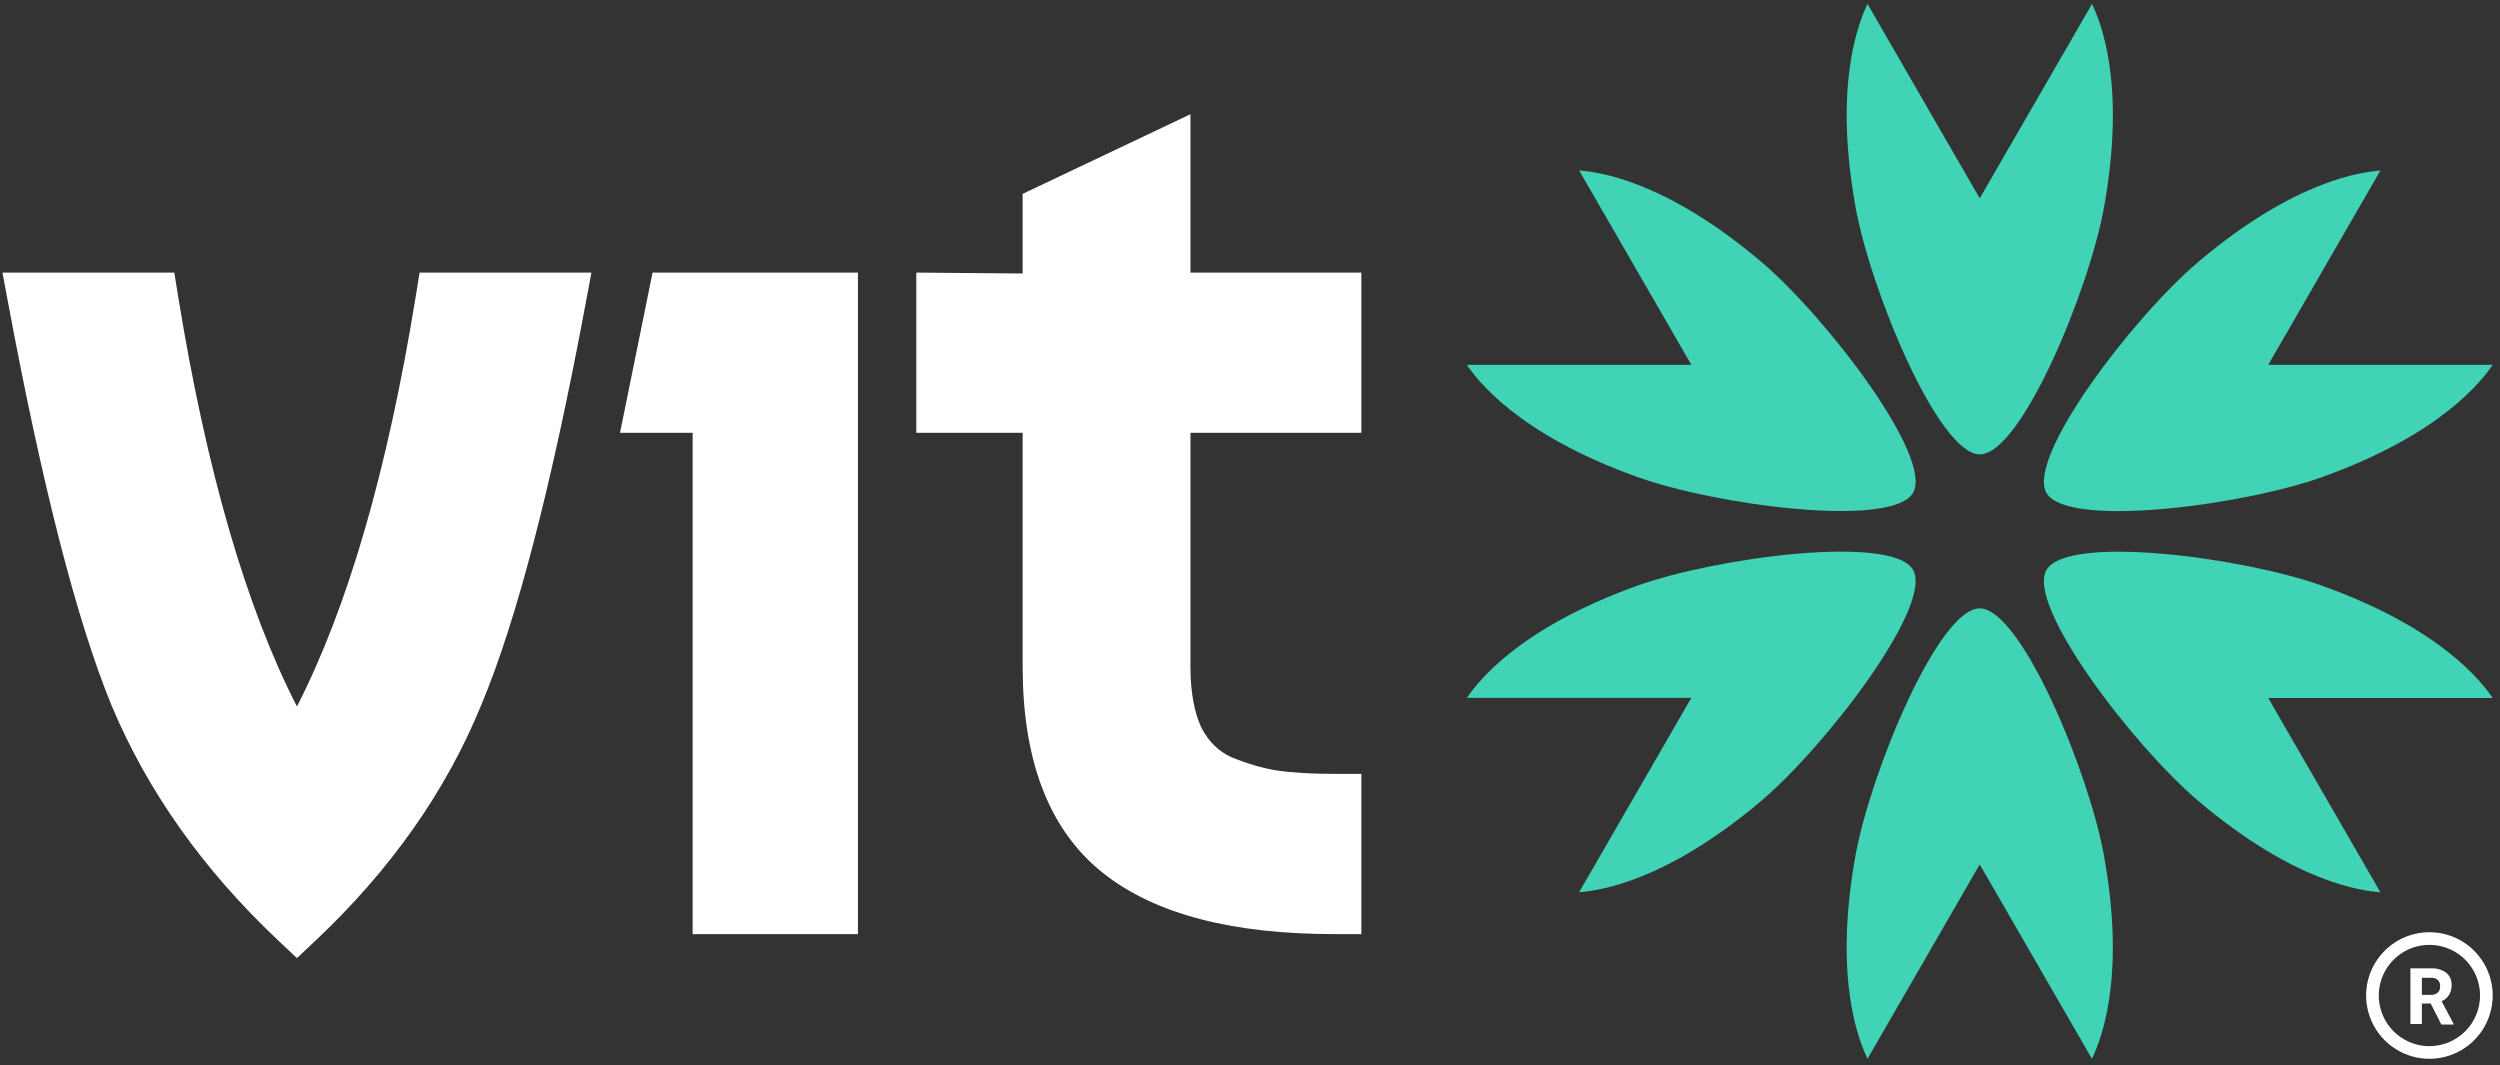
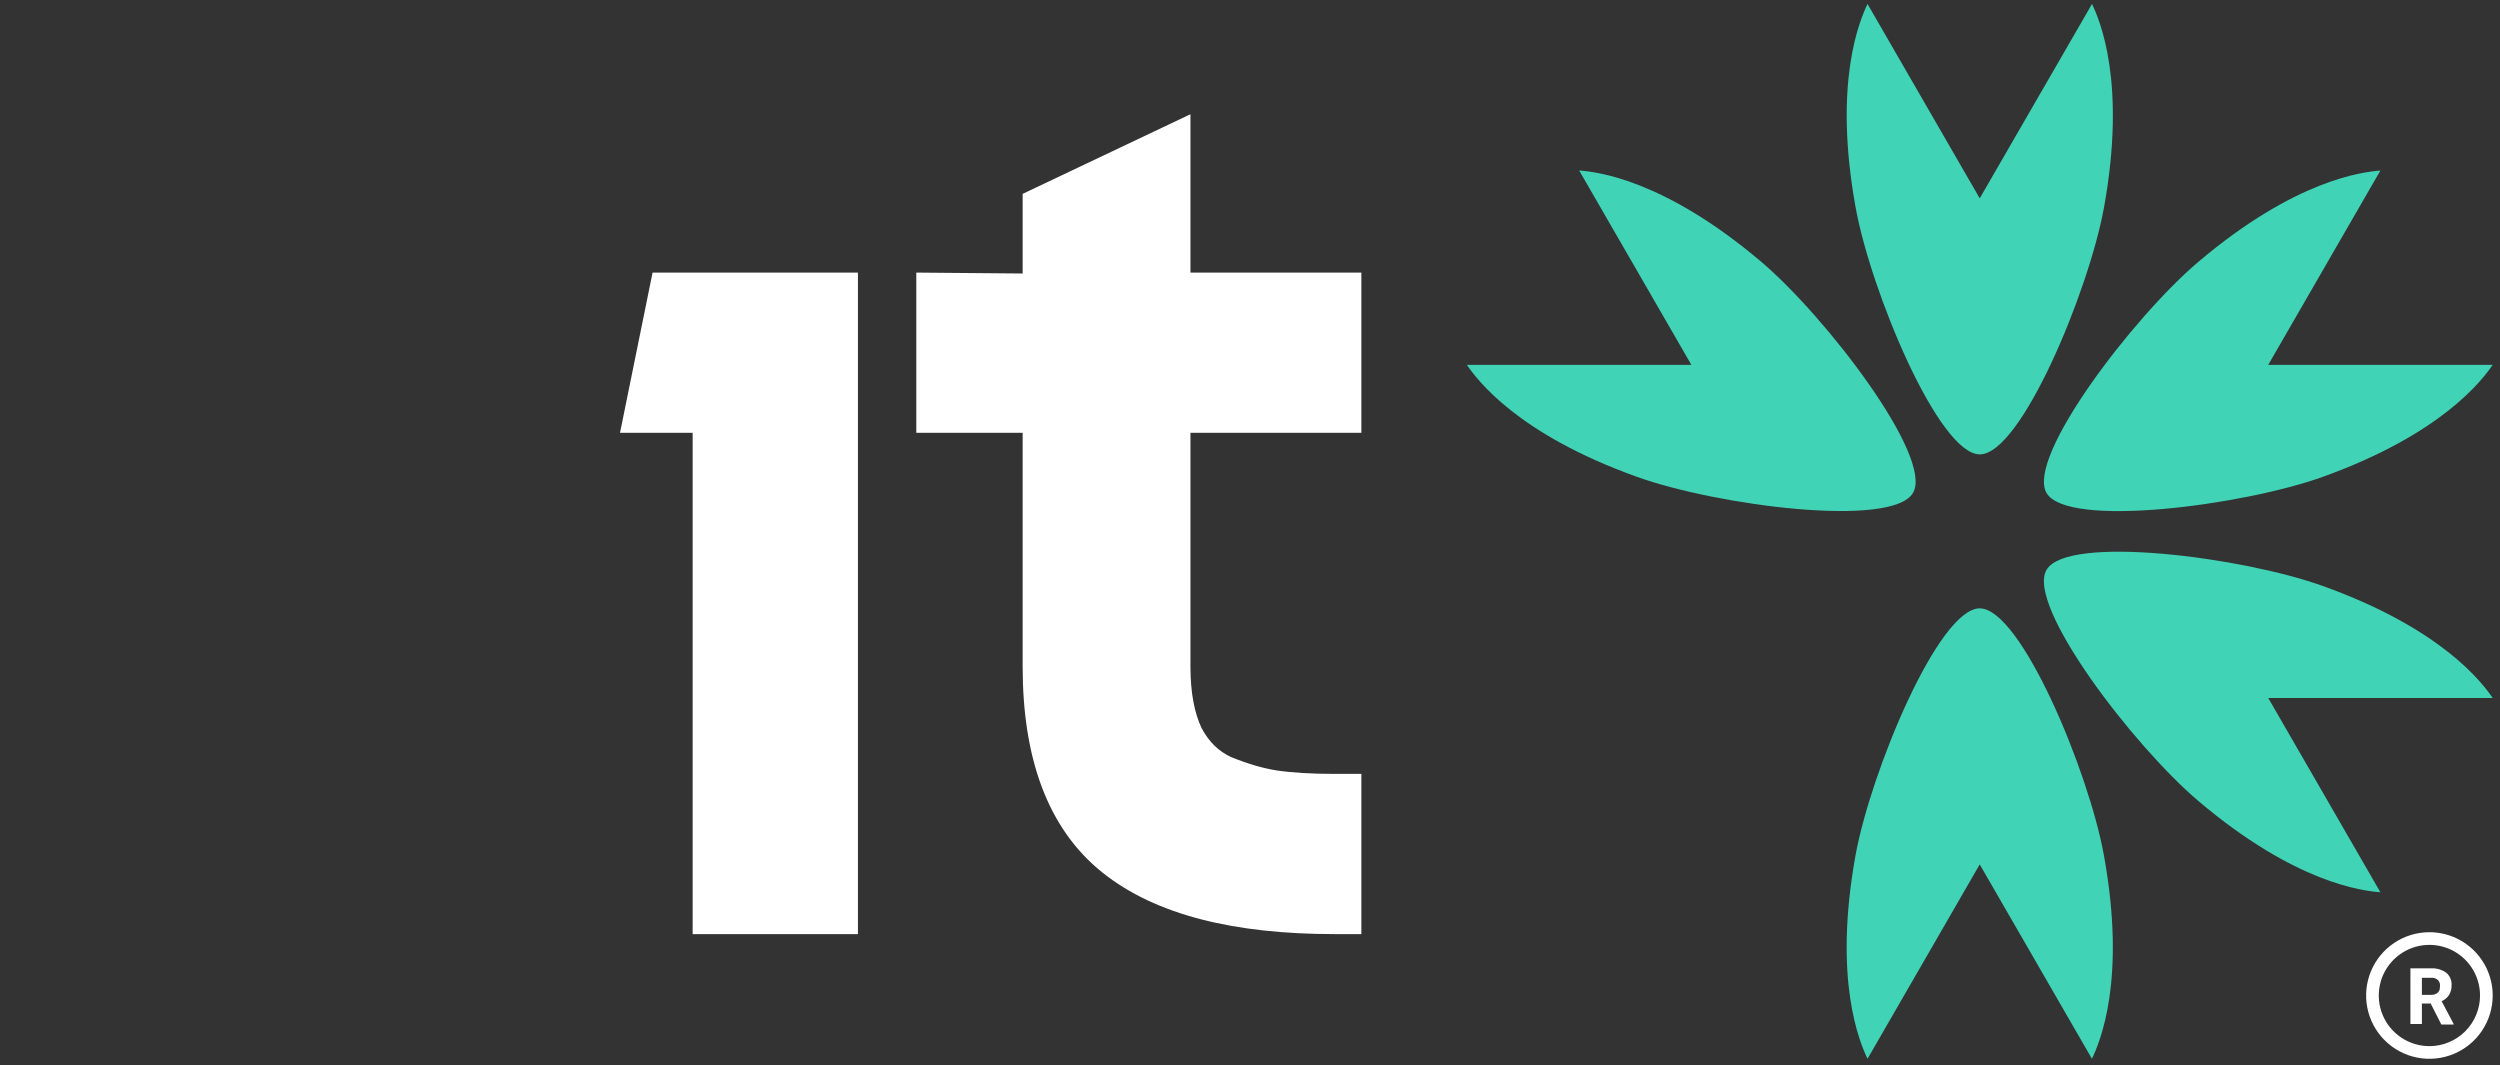
<svg xmlns="http://www.w3.org/2000/svg" width="237" height="101" viewBox="0 0 237 101" fill="none">
  <rect x="0" y="0" width="237" height="101" fill="#333333" stroke="none" />
  <path d="M187.678 18.801L198.324 0.374C199.04 1.896 201.61 7.752 199.461 19.661C198.029 27.549 191.6 43.076 187.687 43.076C183.774 43.076 177.336 27.549 175.912 19.661C173.754 7.752 176.324 1.896 177.04 0.374L187.678 18.801Z" fill="#40D3B6" />
  <path d="M160.341 34.587L149.703 16.16C151.387 16.294 157.744 17.002 166.967 24.819C173.082 30.003 183.317 43.336 181.356 46.72C179.404 50.105 162.732 47.92 155.192 45.207C143.802 41.133 140.015 35.975 139.057 34.587H160.341Z" fill="#40D3B6" />
-   <path d="M160.341 66.16H139.057C140.015 64.772 143.802 59.623 155.192 55.531C162.74 52.827 179.404 50.633 181.356 54.018C183.308 57.403 173.082 70.744 166.967 75.92C157.735 83.737 151.378 84.444 149.703 84.579L160.341 66.151V66.16Z" fill="#40D3B6" />
  <path d="M187.678 81.946L177.04 100.374C176.324 98.852 173.754 92.996 175.903 81.087C177.336 73.198 183.765 57.672 187.678 57.672C191.591 57.672 198.029 73.198 199.452 81.087C201.61 92.987 199.041 98.843 198.315 100.374L187.678 81.946Z" fill="#40D3B6" />
  <path d="M215.024 66.16L225.661 84.587C223.978 84.453 217.62 83.746 208.398 75.929C202.282 70.744 192.047 57.412 194.008 54.027C195.96 50.642 212.633 52.827 220.172 55.54C231.562 59.623 235.35 64.781 236.308 66.169H215.024V66.16Z" fill="#40D3B6" />
  <path d="M215.024 34.587H236.308C235.35 35.975 231.562 41.123 220.172 45.216C212.624 47.92 195.96 50.114 194.008 46.729C192.056 43.344 202.282 30.003 208.398 24.827C217.629 17.01 223.987 16.303 225.661 16.168L215.024 34.596V34.587Z" fill="#40D3B6" />
-   <path d="M230.308 88.374C229.121 88.374 227.961 88.726 226.974 89.385C225.988 90.044 225.218 90.981 224.764 92.078C224.31 93.174 224.191 94.38 224.423 95.544C224.654 96.708 225.226 97.777 226.065 98.616C226.904 99.456 227.973 100.027 229.137 100.258C230.301 100.49 231.507 100.371 232.604 99.917C233.7 99.463 234.637 98.694 235.296 97.707C235.956 96.72 236.308 95.56 236.308 94.374C236.308 93.586 236.152 92.806 235.851 92.078C235.549 91.35 235.107 90.688 234.55 90.131C233.993 89.574 233.332 89.132 232.604 88.83C231.876 88.529 231.096 88.374 230.308 88.374ZM230.308 99.174C229.358 99.174 228.43 98.892 227.641 98.365C226.852 97.837 226.236 97.088 225.873 96.211C225.51 95.334 225.415 94.368 225.6 93.437C225.785 92.506 226.242 91.651 226.914 90.98C227.585 90.308 228.44 89.851 229.371 89.666C230.302 89.481 231.267 89.576 232.145 89.939C233.022 90.302 233.771 90.918 234.299 91.707C234.826 92.496 235.108 93.424 235.108 94.374C235.108 95.647 234.602 96.868 233.702 97.768C232.802 98.668 231.581 99.174 230.308 99.174ZM230.458 95.136H229.594V97.074H228.508V91.8H230.464C230.977 91.768 231.485 91.914 231.904 92.214C232.076 92.36 232.212 92.545 232.3 92.753C232.387 92.962 232.424 93.188 232.408 93.414C232.419 93.73 232.338 94.043 232.174 94.314C232.004 94.581 231.757 94.79 231.466 94.914L232.606 97.068V97.128H231.442L230.458 95.19M229.594 94.314H230.47C230.699 94.327 230.924 94.251 231.1 94.104C231.179 94.026 231.24 93.933 231.278 93.829C231.317 93.725 231.332 93.614 231.322 93.504C231.331 93.395 231.317 93.285 231.281 93.181C231.244 93.078 231.187 92.983 231.112 92.904C231.024 92.826 230.921 92.768 230.809 92.732C230.698 92.695 230.58 92.683 230.464 92.694H229.594V94.314Z" fill="white" />
+   <path d="M230.308 88.374C229.121 88.374 227.961 88.726 226.974 89.385C225.988 90.044 225.218 90.981 224.764 92.078C224.31 93.174 224.191 94.38 224.423 95.544C224.654 96.708 225.226 97.777 226.065 98.616C226.904 99.456 227.973 100.027 229.137 100.258C230.301 100.49 231.507 100.371 232.604 99.917C233.7 99.463 234.637 98.694 235.296 97.707C235.956 96.72 236.308 95.56 236.308 94.374C236.308 93.586 236.152 92.806 235.851 92.078C235.549 91.35 235.107 90.688 234.55 90.131C233.993 89.574 233.332 89.132 232.604 88.83C231.876 88.529 231.096 88.374 230.308 88.374ZM230.308 99.174C229.358 99.174 228.43 98.892 227.641 98.365C226.852 97.837 226.236 97.088 225.873 96.211C225.51 95.334 225.415 94.368 225.6 93.437C225.785 92.506 226.242 91.651 226.914 90.98C227.585 90.308 228.44 89.851 229.371 89.666C230.302 89.481 231.267 89.576 232.145 89.939C233.022 90.302 233.771 90.918 234.299 91.707C234.826 92.496 235.108 93.424 235.108 94.374C235.108 95.647 234.602 96.868 233.702 97.768C232.802 98.668 231.581 99.174 230.308 99.174ZM230.458 95.136H229.594V97.074H228.508V91.8H230.464C230.977 91.768 231.485 91.914 231.904 92.214C232.076 92.36 232.212 92.545 232.3 92.753C232.387 92.962 232.424 93.188 232.408 93.414C232.419 93.73 232.338 94.043 232.174 94.314C232.004 94.581 231.757 94.79 231.466 94.914L232.606 97.068V97.128H231.442L230.458 95.19M229.594 94.314H230.47C230.699 94.327 230.924 94.251 231.1 94.104C231.179 94.026 231.24 93.933 231.278 93.829C231.331 93.395 231.317 93.285 231.281 93.181C231.244 93.078 231.187 92.983 231.112 92.904C231.024 92.826 230.921 92.768 230.809 92.732C230.698 92.695 230.58 92.683 230.464 92.694H229.594V94.314Z" fill="white" />
  <path d="M81.332 25.841H61.864L58.777 41.029H65.663V88.553H81.332V25.841Z" fill="white" />
  <path d="M112.855 25.841V10.828L96.947 18.378V25.929L86.866 25.841V41.029H96.947V63.198C96.947 71.773 99.265 78.52 104.506 82.713C109.567 86.763 117.062 88.553 126.503 88.553H129.057V73.365H126.503C124.265 73.365 122.443 73.249 121.011 73.034C119.741 72.833 118.312 72.423 116.717 71.774C115.546 71.232 114.613 70.353 113.907 69.016C113.252 67.627 112.855 65.726 112.855 63.198V41.029H129.057V25.841H112.855Z" fill="white" />
-   <path d="M16.523 25.841H0.232L0.798 28.864C4.004 46.017 7.241 58.71 10.544 66.803L10.548 66.813L10.553 66.823C13.986 75.03 19.287 82.48 26.399 89.179L28.15 90.828L29.901 89.179C37.014 82.48 42.278 75.026 45.632 66.813C49.02 58.711 52.297 46.011 55.503 28.864L56.068 25.841H39.777L39.43 27.987C36.729 44.678 32.939 57.627 28.15 66.973C23.361 57.627 19.571 44.678 16.87 27.987L16.523 25.841Z" fill="white" />
</svg>